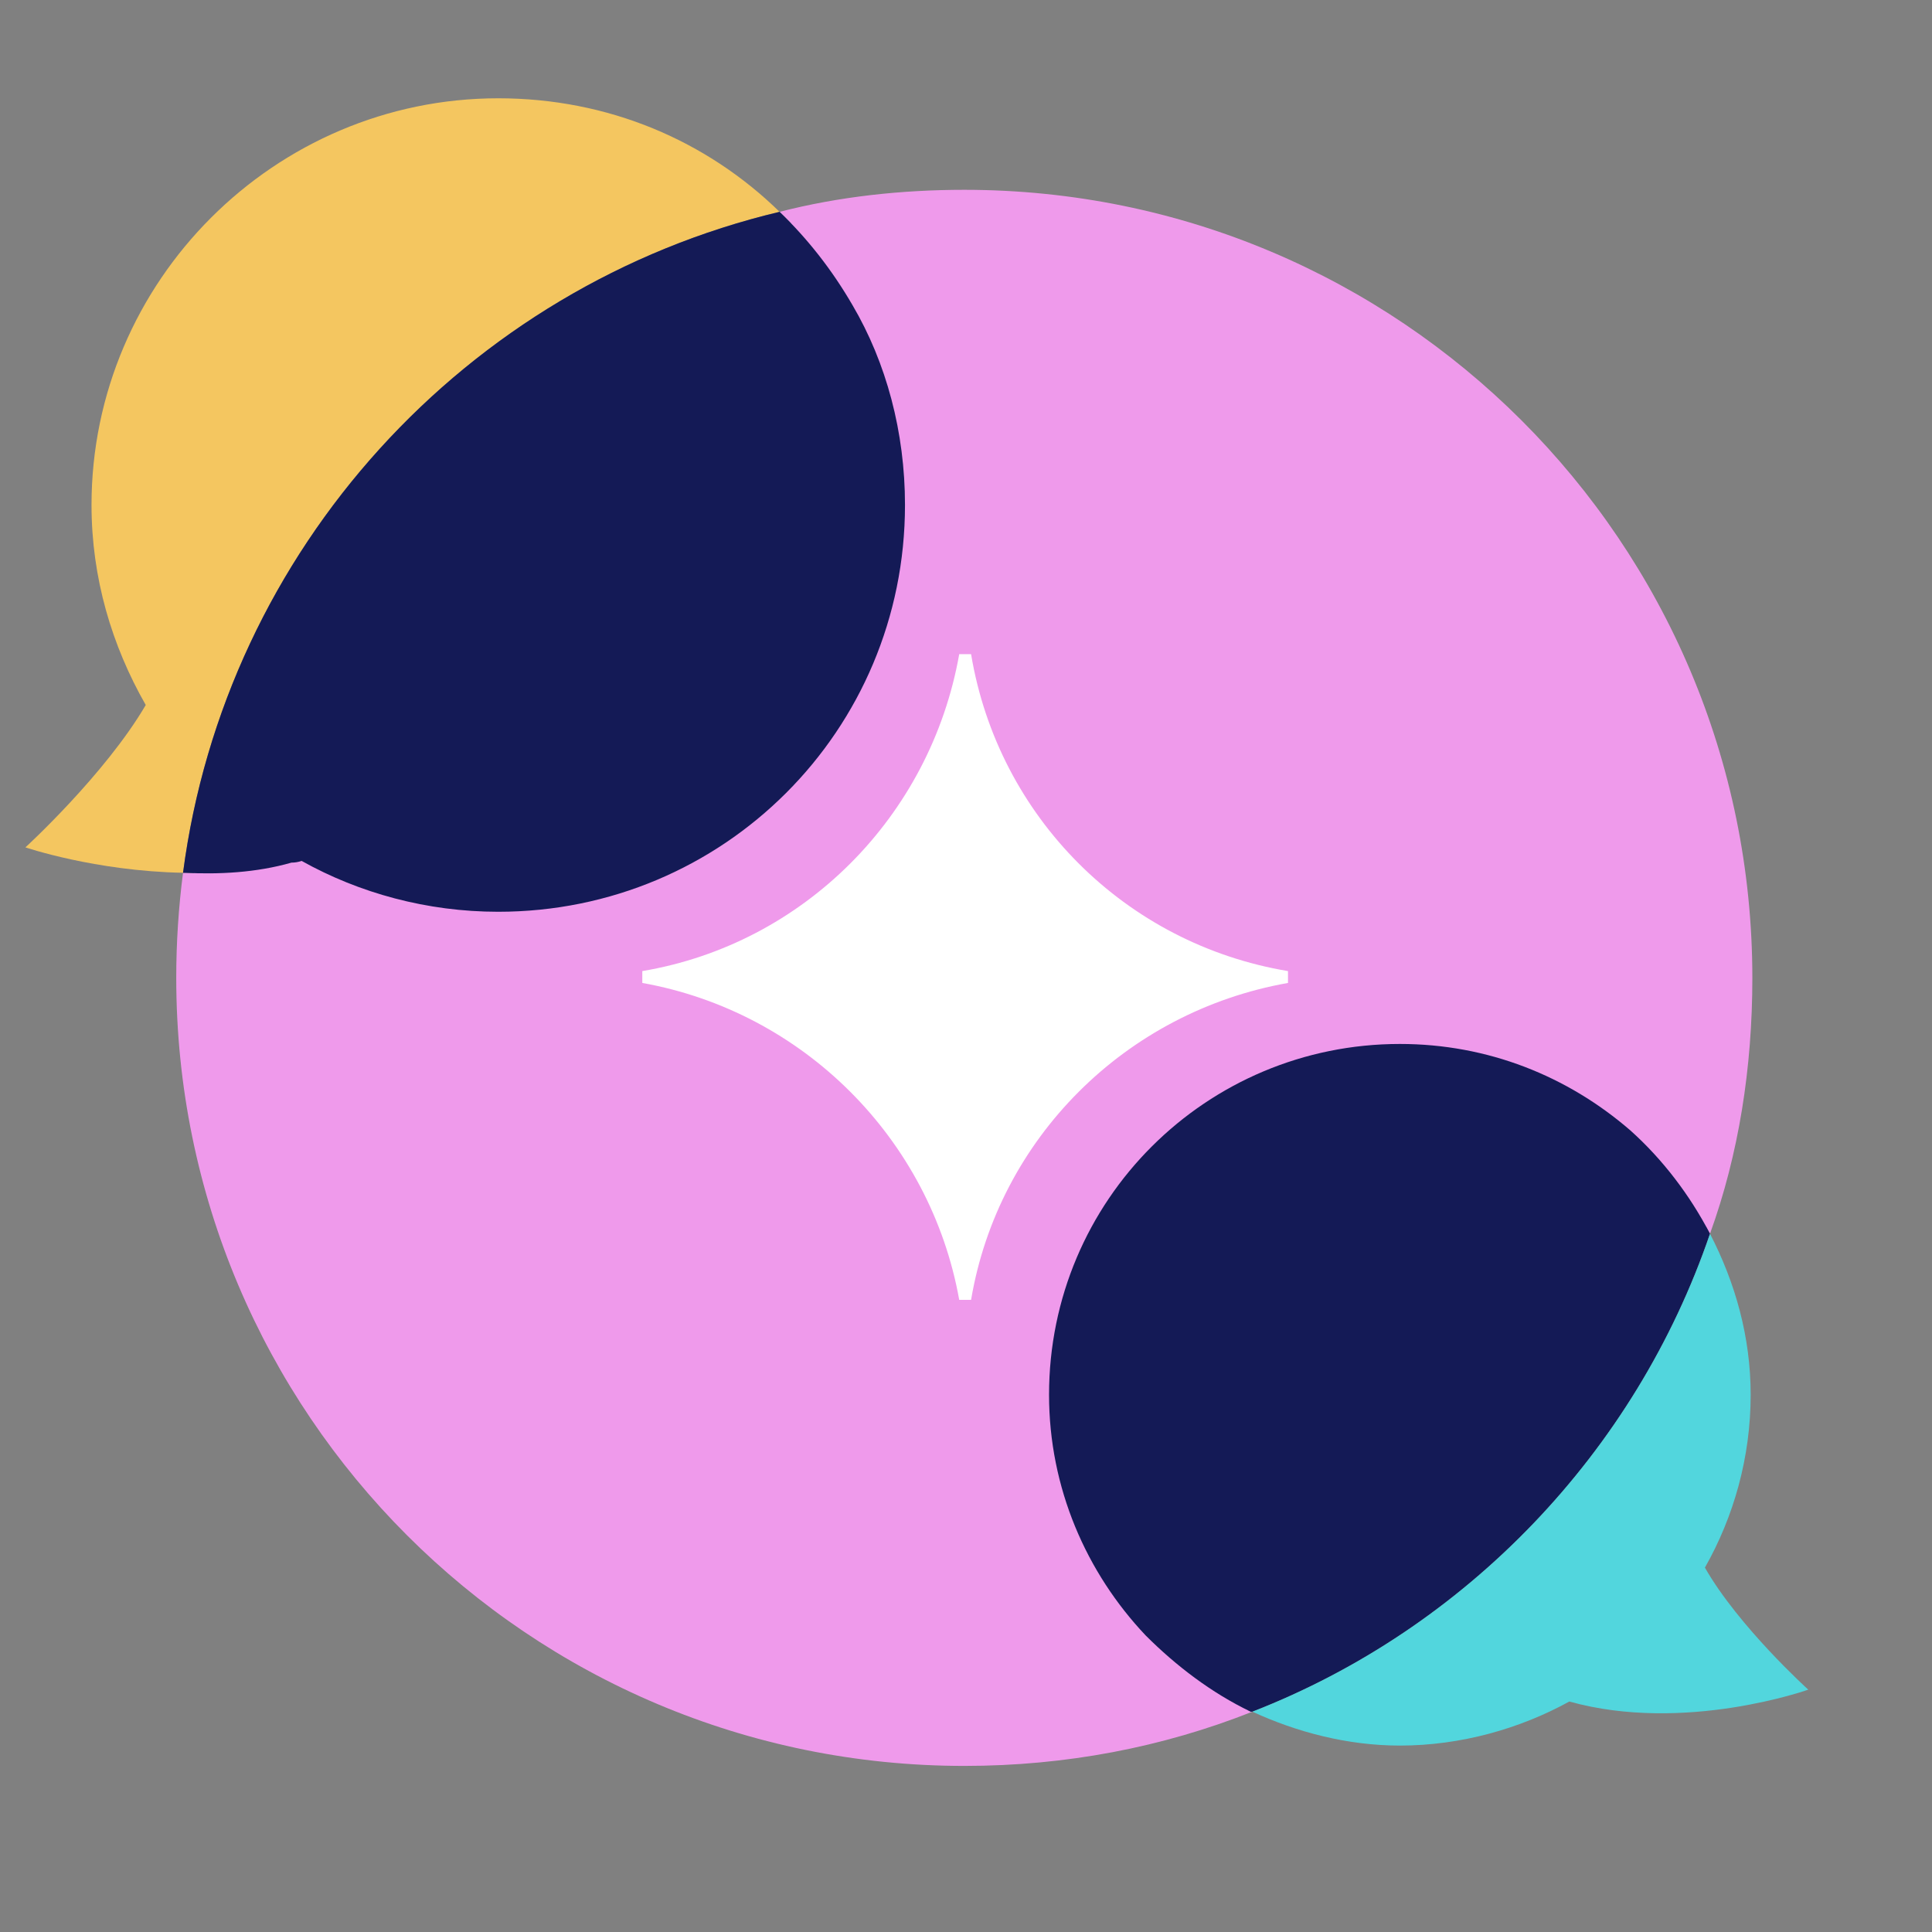
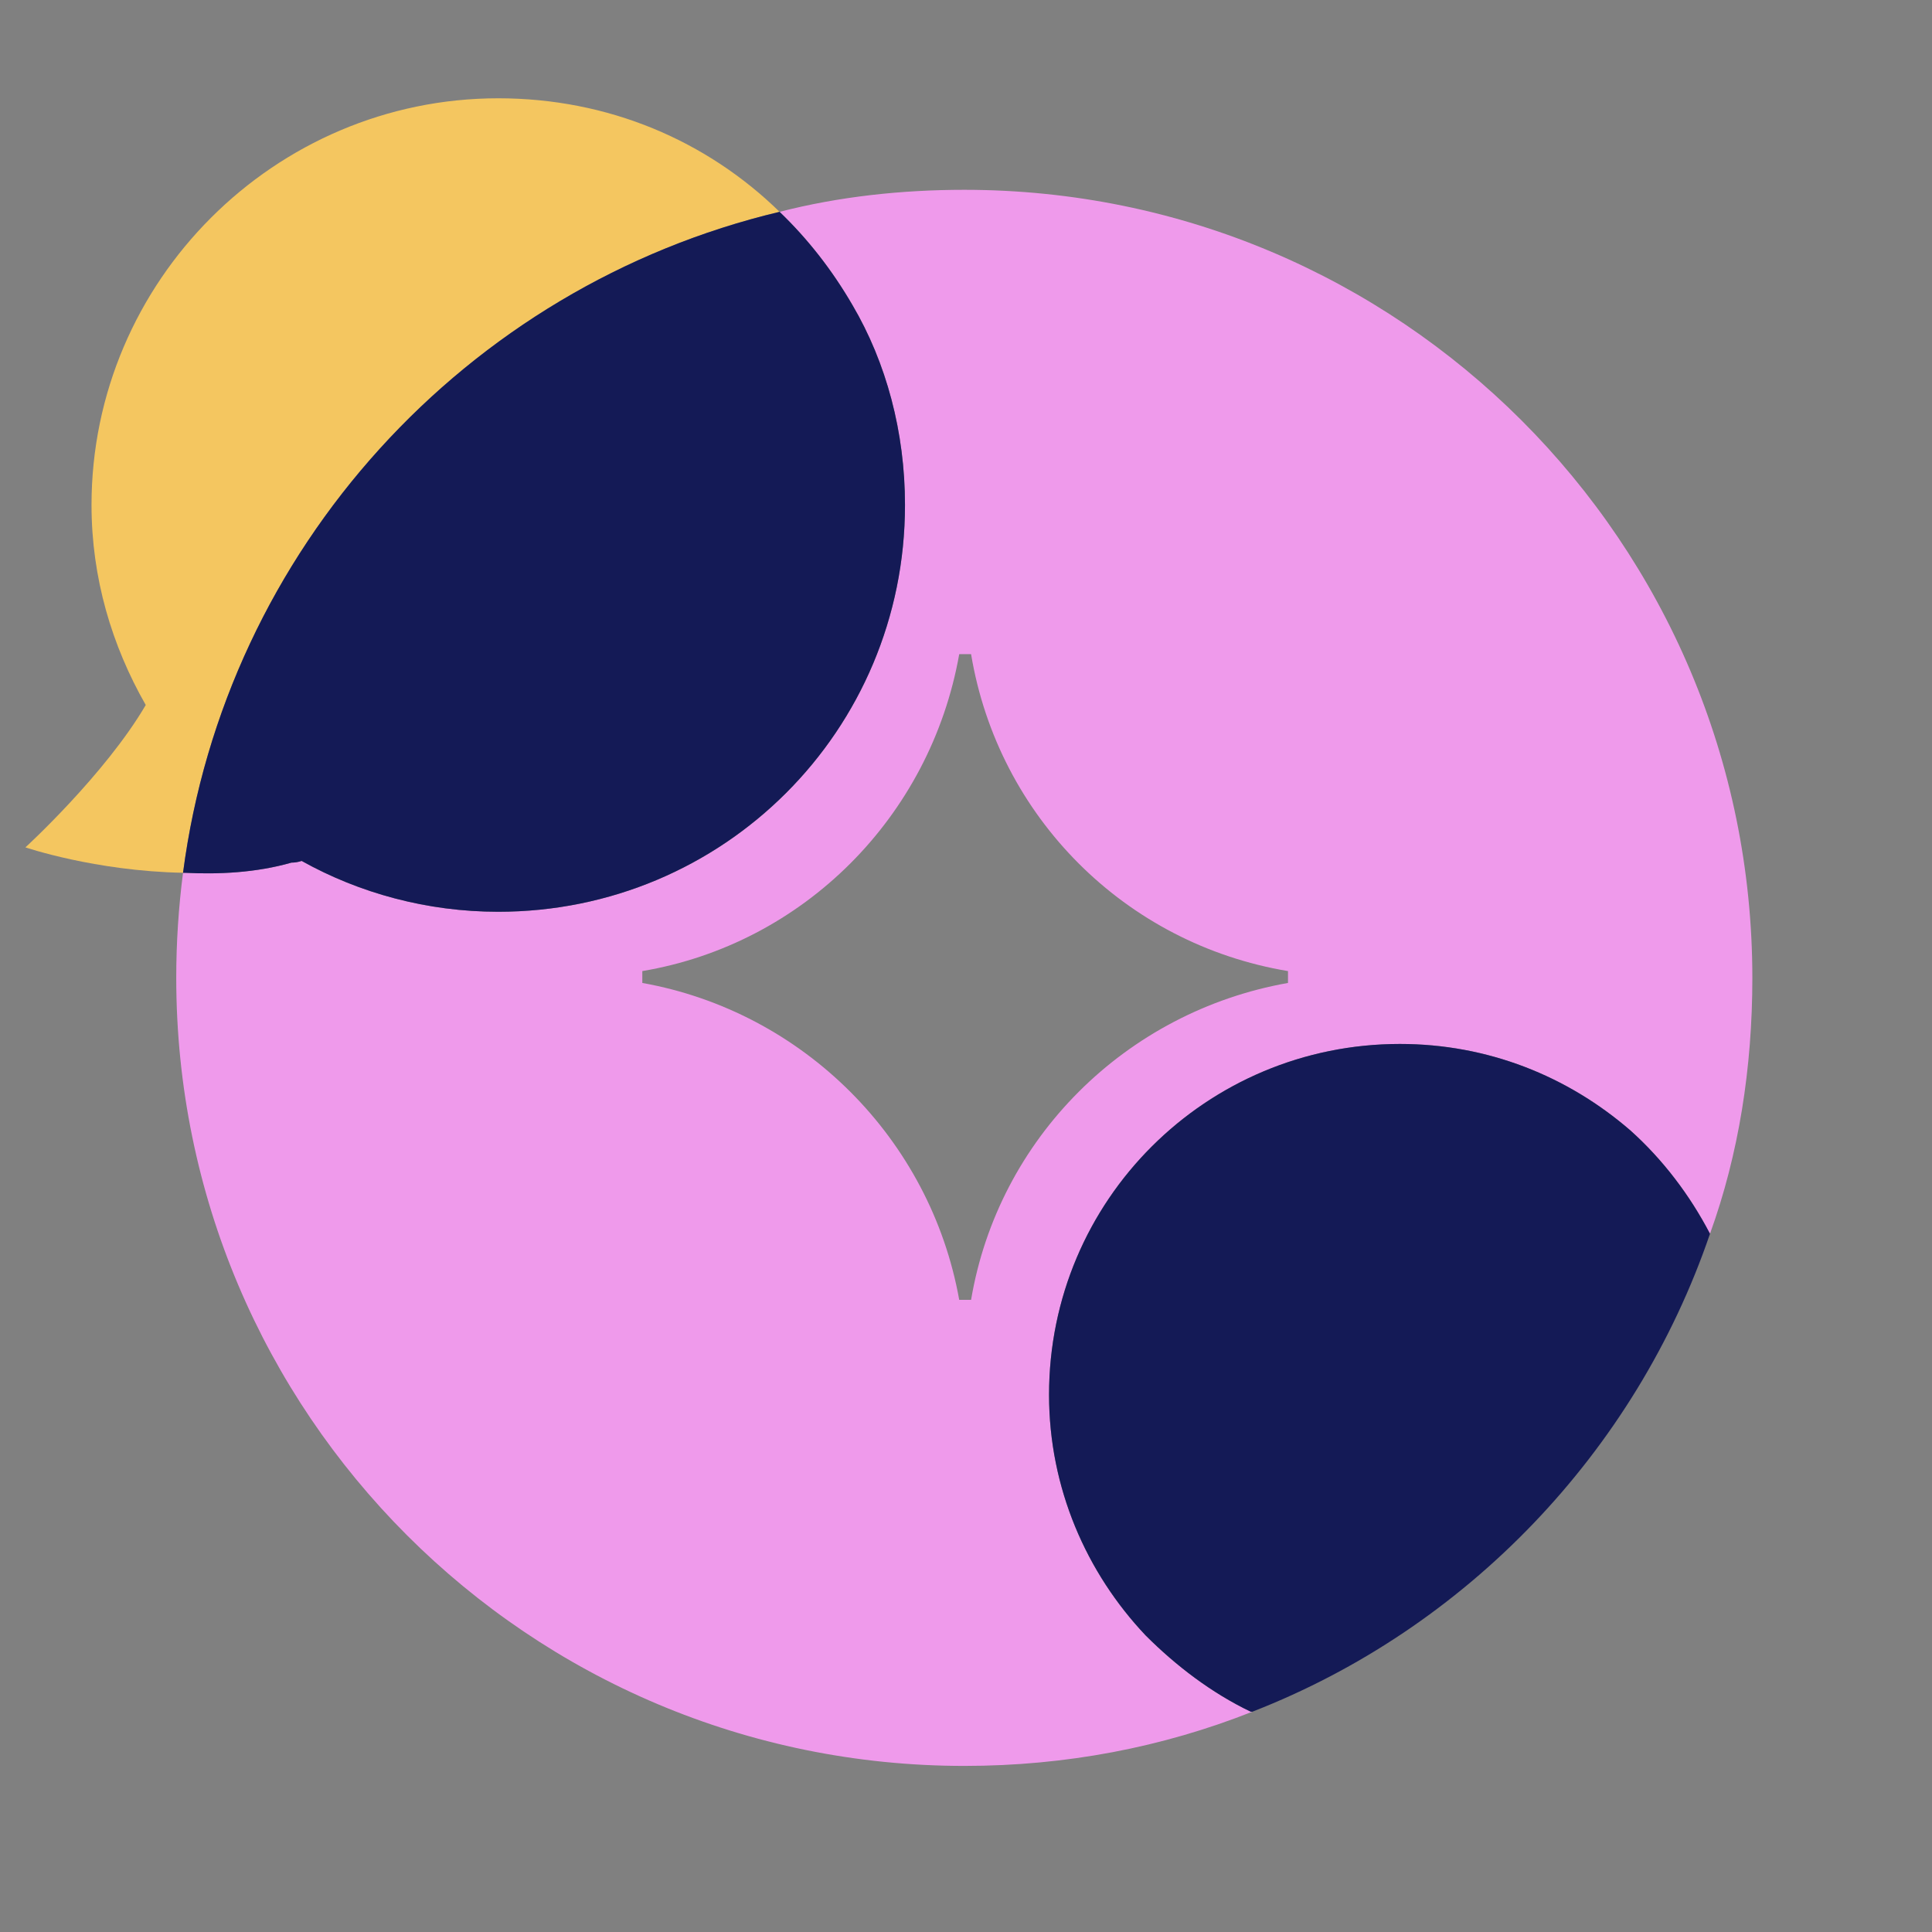
<svg xmlns="http://www.w3.org/2000/svg" version="1.2" viewBox="0 0 114 114" width="114" height="114">
  <rect x="0" y="0" width="114" height="114" fill="#808080" stroke="none" />
  <title>Ai-ai</title>
  <style>
		.s0 { fill: #ee9aea } 
		.s1 { fill: #ffffff } 
		.s2 { fill: #ef9aeb } 
		.s3 { fill: #f4c660 } 
		.s4 { fill: #141a56 } 
		.s5 { fill: #52d6dd } 
	</style>
  <g id="&lt;Group&gt;">
    <g id="&lt;Group&gt;">
      <g id="&lt;Group&gt;">
-         <path id="Shape 2" class="s0" d="m57 104c-25.4 0-46-20.6-46-46 0-25.4 20.6-46 46-46 25.4 0 46 20.6 46 46 0 25.4-20.6 46-46 46z" />
-         <path id="&lt;Path&gt;" class="s1" d="m56.9 35.6c0 0-7.5 15-10.9 15.9-3.4 1-11.5 6.9-11.5 6.9l11.5 20.3 12.8 2.6 6.2-14.1 14.5-7.7-7.5-13.8z" />
        <path id="&lt;Compound Path&gt;" fill-rule="evenodd" class="s2" d="m103.4 57.7c0 5.3-0.8 10.4-2.5 15.1q0 0 0 0c-1.2-2.3-2.8-4.4-4.7-6.1-3.7-3.2-8.4-5.1-13.6-5.1-11.4 0-20.7 9.2-20.7 20.7 0 5.5 2.2 10.5 5.7 14.2 1.8 1.8 3.9 3.4 6.2 4.5q0 0 0.1 0c-5.3 2.1-11 3.2-17 3.2-25.7 0-46.5-20.8-46.5-46.5q0-3.1 0.4-6.2h0.1c2 0.1 4.2 0 6.3-0.6q0.3 0 0.6-0.1c3.4 1.9 7.4 3 11.6 3 13.3 0 24-10.7 24-24 0-4.3-1.1-8.4-3.1-11.8q-1.8-3.1-4.3-5.5 0 0 0 0c3.5-0.9 7.2-1.3 10.9-1.3 25.7 0 46.5 20.8 46.5 46.5zm-27.4-0.4c-9.6-1.6-17.1-9.1-18.7-18.7h-0.7c-1.7 9.6-9.2 17.1-18.7 18.7v0.7c9.5 1.7 17 9.2 18.7 18.7h0.7c1.6-9.5 9.1-17 18.7-18.7z" />
        <path id="&lt;Path&gt;" class="s3" d="m46 12.5c-18.5 4.4-32.7 19.9-35.2 39-5.2-0.1-9.3-1.5-9.3-1.5 0 0 4.7-4.3 7.1-8.4-2-3.5-3.2-7.5-3.2-11.8 0-13.2 10.8-24 24-24 6.5 0 12.3 2.5 16.6 6.7z" />
        <path id="&lt;Path&gt;" class="s4" d="m53.4 29.8c0 13.3-10.7 24-24 24-4.2 0-8.2-1.1-11.6-3q-0.3 0.1-0.6 0.1c-2.1 0.6-4.3 0.7-6.3 0.6h-0.1c2.5-19.1 16.7-34.6 35.2-39q0 0 0 0 2.5 2.4 4.3 5.5c2 3.4 3.1 7.5 3.1 11.8z" />
        <path id="&lt;Path&gt;" class="s4" d="m100.9 72.8c-4.4 12.9-14.4 23.3-27 28.2q-0.1 0-0.1 0c-2.3-1.1-4.4-2.7-6.2-4.5-3.5-3.7-5.7-8.7-5.7-14.2 0-11.5 9.3-20.7 20.7-20.7 5.2 0 9.9 1.9 13.6 5.1 1.9 1.7 3.5 3.8 4.7 6.1q0 0 0 0z" />
-         <path id="&lt;Path&gt;" class="s5" d="m106.7 99.7c0 0-7.3 2.6-14.1 0.7-2.9 1.6-6.4 2.6-10 2.6-3.1 0-6.1-0.8-8.7-2 12.6-4.9 22.6-15.3 27-28.2 1.5 2.9 2.4 6.1 2.4 9.5 0 3.7-1 7.2-2.7 10.2 2 3.5 6.1 7.2 6.1 7.2z" />
      </g>
    </g>
  </g>
</svg>